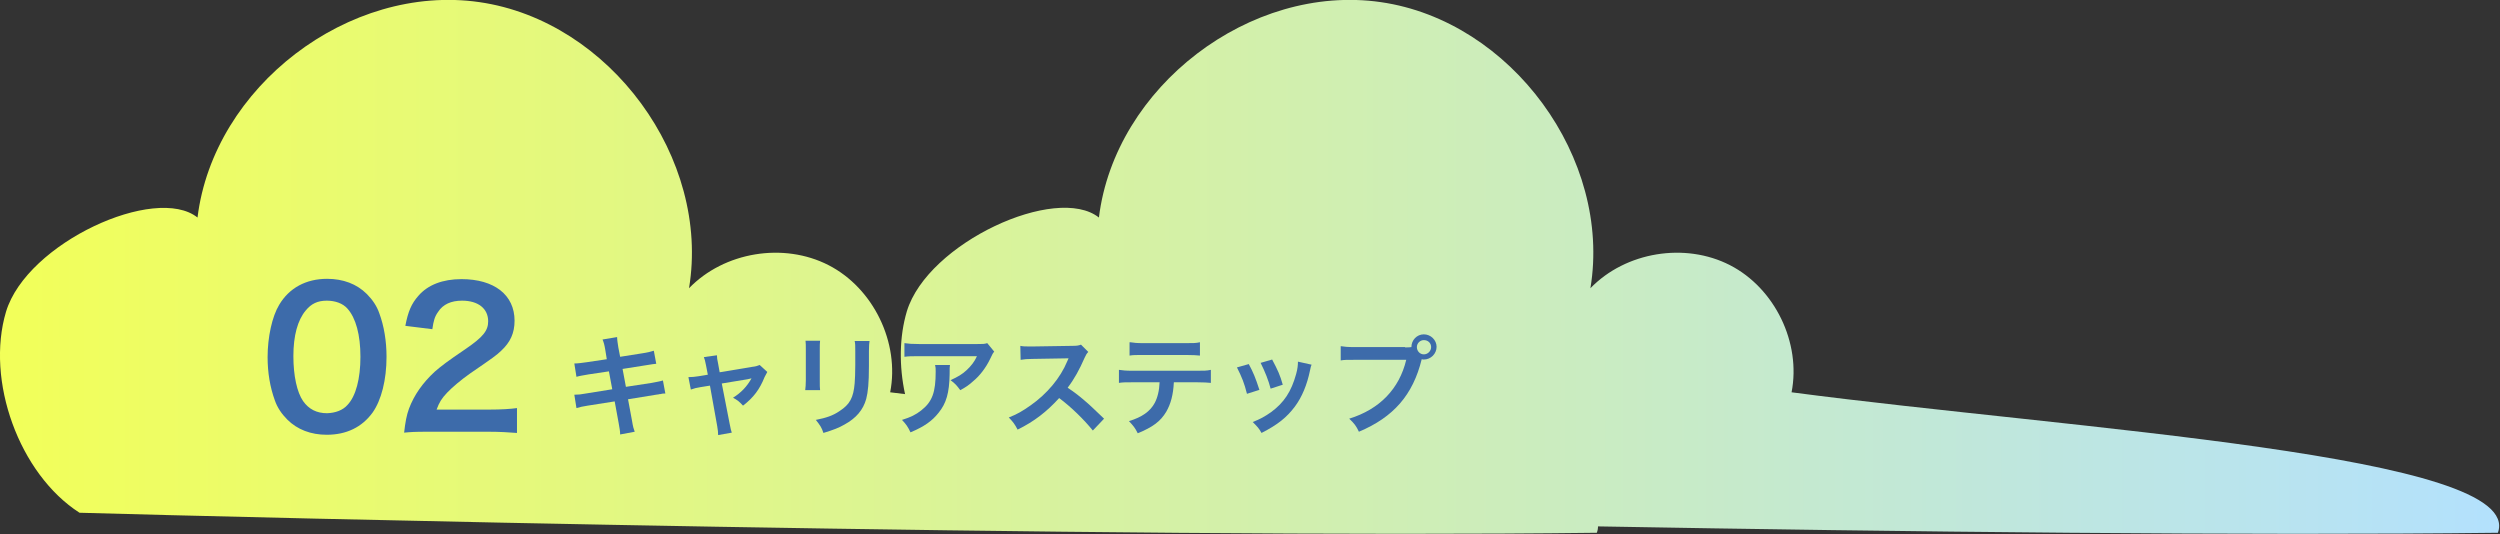
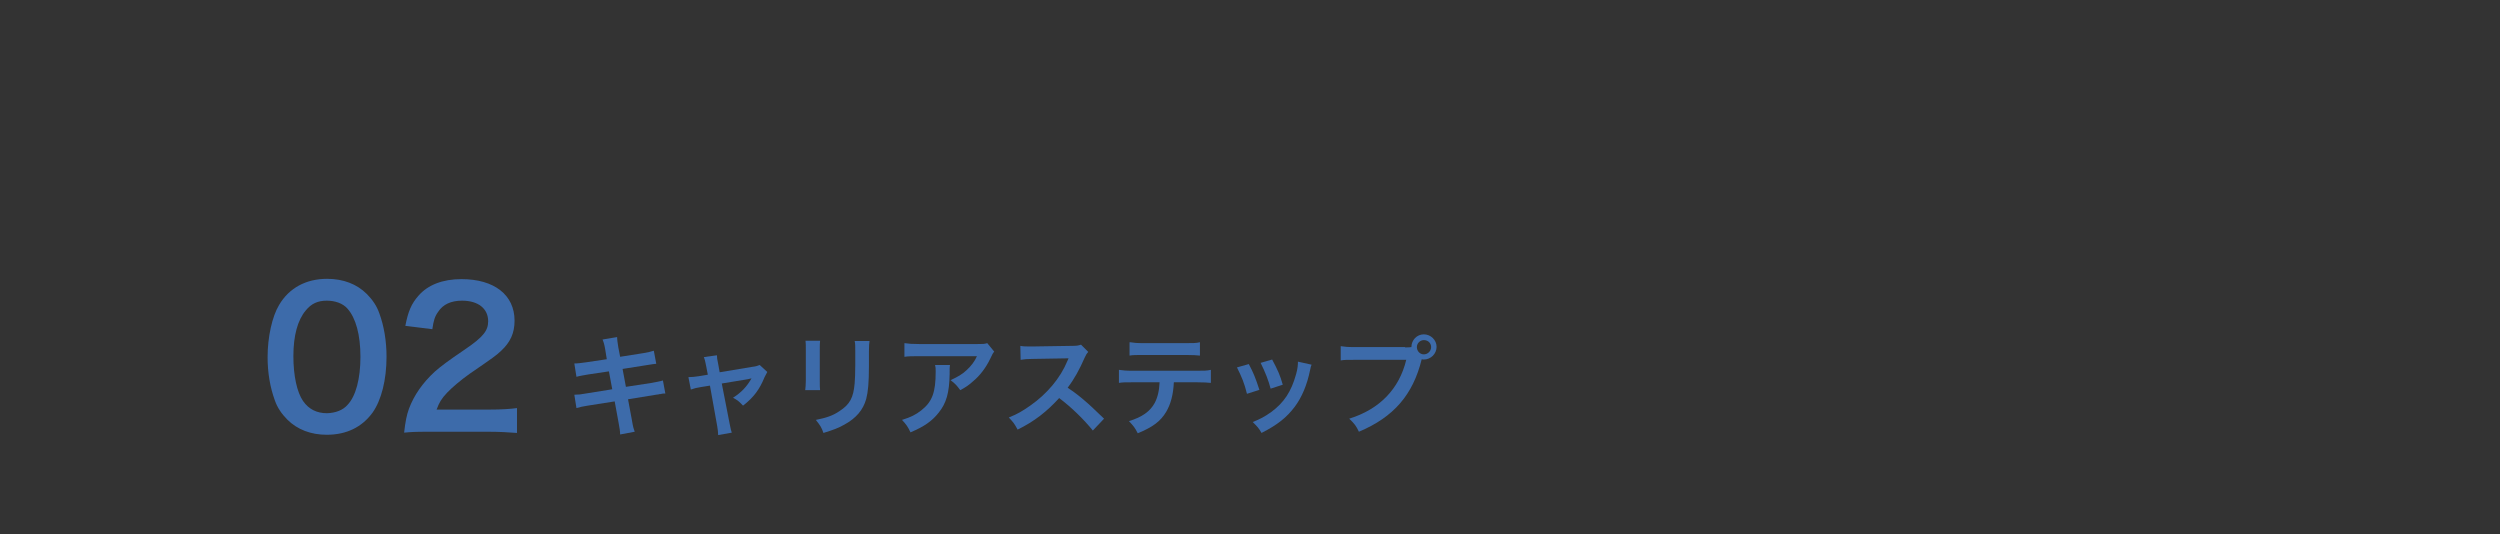
<svg xmlns="http://www.w3.org/2000/svg" version="1.1" id="レイヤー_1" x="0px" y="0px" viewBox="0 0 824 176" style="enable-background:new 0 0 824 176;" xml:space="preserve">
  <rect x="0" y="0" width="824" height="176" fill="#333333" stroke="none" />
  <style type="text/css">
	.st0{fill:url(#SVGID_1_);}
	.st1{fill:#3D6BAA;}
</style>
  <g>
    <linearGradient id="SVGID_1_" gradientUnits="userSpaceOnUse" x1="0" y1="87.947" x2="823.759" y2="87.947">
      <stop offset="0" style="stop-color:#F2FF59" />
      <stop offset="0.999" style="stop-color:#B3E1FD" />
    </linearGradient>
-     <path class="st0" d="M590.5,129.3c3.2-16.3-5.5-34.3-20.3-41.9c-14.8-7.6-34.4-4.4-46,7.6c7.1-42.8-26.1-88.1-69.1-94.3   s-87.6,27.9-92.9,71c-14-11.1-56.4,8.3-63.3,30.9c-2.5,8.4-2.6,18-0.6,27.3c-1.6-0.2-3.3-0.4-4.9-0.6c3.2-16.3-5.5-34.3-20.3-41.9   c-14.8-7.6-34.4-4.4-46,7.6c7.1-42.8-26.1-88.1-69.1-94.3s-87.6,27.9-92.9,71C51.3,60.7,8.9,80,2,102.7   c-6.8,22.7,4.3,53.5,24.2,66.3c52.4,1.5,341.1,8.6,500.1,6.6c0.3-0.7,0.4-1.4,0.4-2.1c100.2,1.8,215.3,3.1,296.6,2.1   C832.7,149.9,682.8,141.5,590.5,129.3z" />
    <g>
      <path class="st1" d="M94.7,138.3c-1.9-1.9-3.3-4-4.1-6.3c-1.6-4.4-2.4-9.2-2.4-14.3c0-6.6,1.5-13.4,3.8-17.2    c3.3-5.6,8.9-8.6,15.8-8.6c5.3,0,9.8,1.7,13.1,5c1.9,1.9,3.3,4,4.1,6.3c1.6,4.3,2.4,9.3,2.4,14.4c0,7.6-1.7,14.3-4.6,18.4    c-3.5,4.8-8.6,7.3-15.1,7.3C102.5,143.3,98,141.6,94.7,138.3z M114.5,133.5c2.8-2.9,4.3-8.7,4.3-15.9c0-7.2-1.5-12.8-4.3-15.9    c-1.5-1.7-4-2.6-6.8-2.6c-3,0-5.1,1-6.9,3.2c-2.7,3.2-4.1,8.3-4.1,15.1c0,6.5,1.2,11.9,3.2,14.8c1.9,2.7,4.5,4,7.9,4    C110.6,136.1,113,135.2,114.5,133.5z" />
      <path class="st1" d="M141.2,142.3c-4.8,0-5.8,0.1-8,0.3c0.4-3.5,0.8-5.7,1.6-7.9c1.7-4.5,4.5-8.5,8.5-12.2c2.2-1.9,4-3.3,10.2-7.5    c5.7-3.9,7.4-6,7.4-9.1c0-4.2-3.3-6.8-8.6-6.8c-3.6,0-6.3,1.2-7.9,3.7c-1.1,1.5-1.5,2.9-1.9,5.7l-8.9-1.1c0.9-4.7,2-7.3,4.3-9.9    c3.1-3.6,8-5.5,14.2-5.5c10.8,0,17.5,5.2,17.5,13.7c0,4.1-1.4,7.1-4.4,9.9c-1.7,1.6-2.4,2.1-10.4,7.6c-2.7,1.9-5.8,4.5-7.4,6.2    c-1.9,2-2.6,3.2-3.5,5.6h17.4c3.9,0,7-0.2,9.1-0.5v8.2c-2.9-0.2-5.4-0.4-9.4-0.4H141.2z" />
      <path class="st1" d="M199.5,115.3c-0.3-1.8-0.5-2.4-0.9-3.4l4.8-0.8c0,0.9,0.2,2,0.4,3.4l0.6,3.1l7.6-1.2c1.8-0.3,2.5-0.5,3.5-0.8    l0.8,4.3c-1,0.1-1,0.1-3.5,0.5l-7.6,1.2l1.1,5.9l8.5-1.3c1.5-0.3,2.8-0.5,3.7-0.8l0.8,4.3c-0.8,0-0.9,0-1.7,0.2    c-0.2,0-0.4,0-0.6,0.1c-0.3,0-0.7,0.1-1.4,0.2l-8.6,1.4l1.3,7c0.4,2.4,0.5,2.5,0.9,3.7l-4.8,0.9c0-1.1-0.2-2.1-0.5-3.8l-1.3-7.1    l-8.9,1.4c-1.7,0.3-2.4,0.4-3.7,0.8l-0.7-4.4c1.2,0,2.3-0.1,3.8-0.4l8.7-1.4l-1.1-5.9l-6.7,1c-1.7,0.3-3,0.5-4,0.8l-0.7-4.4    c1.3,0,2.4-0.2,4-0.4l6.7-1L199.5,115.3z" />
      <path class="st1" d="M232.7,120.4c-0.3-1.5-0.4-1.9-0.7-2.7l4.3-0.6c0,0.7,0.1,1.5,0.4,2.8l0.5,2.8l10.8-1.8    c1-0.1,1.7-0.3,2.4-0.6l2.5,2.3c-0.3,0.5-0.5,0.9-0.9,1.7c-1.6,4-3.6,6.7-7.1,9.4c-1.3-1.4-1.8-1.8-3.3-2.6    c2.7-1.7,4.6-3.7,6.1-6.4c-0.4,0.1-0.4,0.1-1.3,0.3l-8.5,1.4l2.6,13.3c0.4,2,0.4,2,0.7,2.9l-4.5,0.8c0-0.9-0.1-1.7-0.3-2.9    l-2.4-13.4l-3.1,0.5c-1.3,0.2-2.1,0.4-3.2,0.8l-0.8-4.1c1.2,0,2.1-0.1,3.4-0.3l3-0.5L232.7,120.4z" />
      <path class="st1" d="M270.3,112.3c-0.1,1-0.1,1.3-0.1,3.2v9.9c0,1.8,0,2.3,0.1,3.2h-4.9c0.1-0.8,0.2-1.9,0.2-3.2v-9.9    c0-1.8,0-2.3-0.1-3.2L270.3,112.3z M286.6,112.4c-0.1,0.9-0.2,1.3-0.2,3.3v4.9c0,5.6-0.3,8.6-0.9,10.9c-1,3.6-3.3,6.3-7.1,8.4    c-1.9,1.1-3.7,1.8-7,2.8c-0.6-1.8-1-2.4-2.5-4.3c3.5-0.7,5.6-1.4,7.8-2.9c3.4-2.2,4.6-4.4,5-9.2c0.1-1.5,0.2-3.1,0.2-6v-4.5    c0-1.8,0-2.6-0.2-3.4H286.6z" />
      <path class="st1" d="M313.1,120.4c-0.1,0.7-0.1,0.7-0.1,2.9c-0.1,6.2-1.1,9.6-3.6,12.7c-2.2,2.8-4.8,4.6-9.3,6.5    c-0.9-1.9-1.4-2.6-2.8-4.1c2.9-0.9,4.5-1.7,6.3-3.1c3.7-2.9,4.8-6,4.8-12.8c0-1.1,0-1.4-0.2-2.2H313.1z M327.7,115.9    c-0.5,0.6-0.5,0.6-1.4,2.5c-1.3,2.7-3.3,5.4-5.5,7.2c-1.4,1.3-2.6,2.1-4.3,3c-1.1-1.5-1.6-2.1-3.2-3.3c2.4-1.1,3.8-1.9,5.3-3.3    c1.5-1.4,2.6-2.8,3.4-4.6H303c-2.5,0-3.4,0-4.9,0.2v-4.5c1.4,0.2,2.5,0.3,5,0.3h18.8c2.2,0,2.5,0,3.5-0.3L327.7,115.9z" />
      <path class="st1" d="M360.2,141.9c-3-3.7-7.1-7.7-11.1-10.7c-4.1,4.5-8.2,7.7-13.7,10.4c-1-1.9-1.4-2.4-2.9-4    c2.8-1.1,4.5-2.1,7.2-4c5.4-3.8,9.8-9,12.1-14.6l0.4-0.9c-0.6,0-0.6,0-11.9,0.2c-1.7,0-2.7,0.1-3.9,0.3l-0.1-4.6    c1,0.2,1.7,0.2,3.2,0.2c0.1,0,0.4,0,0.9,0l12.7-0.2c2,0,2.3-0.1,3.2-0.4l2.4,2.4c-0.5,0.5-0.8,1-1.2,1.9c-1.7,3.9-3.4,7-5.6,9.9    c2.3,1.5,4.2,3,6.7,5.2c0.9,0.8,0.9,0.8,5.3,5L360.2,141.9z" />
      <path class="st1" d="M386.9,126c-0.2,4.1-1,7.1-2.5,9.7c-1.9,3.2-4.5,5.1-9.4,7.1c-0.9-1.8-1.4-2.4-2.9-4c4.3-1.3,7-3.2,8.5-6    c0.9-1.7,1.5-4,1.6-6.8h-8.8c-2.4,0-3.3,0-4.6,0.2v-4.3c1.4,0.2,2.2,0.3,4.6,0.3h21.1c2.4,0,3.3,0,4.6-0.3v4.3    c-1.3-0.1-2.1-0.2-4.6-0.2H386.9z M372.5,112.8c1.3,0.2,2.1,0.3,4.6,0.3h13.8c2.6,0,3.3,0,4.6-0.3v4.4c-1.2-0.1-2.1-0.2-4.6-0.2    h-14c-2.5,0-3.4,0-4.6,0.2V112.8z" />
      <path class="st1" d="M411.6,120c1.5,2.8,2.2,4.5,3.5,8.5l-4.1,1.3c-0.9-3.6-1.7-5.5-3.3-8.7L411.6,120z M432.3,120.2    c-0.2,0.5-0.3,0.7-0.5,1.8c-1,4.9-2.7,8.9-5,12c-2.7,3.6-5.7,6-11,8.7c-0.9-1.6-1.4-2.1-2.9-3.6c2.5-1,4-1.8,6.1-3.3    c4.2-3.1,6.6-6.7,8.2-12.5c0.5-1.8,0.6-3,0.6-4.1L432.3,120.2z M419.3,118.5c1.9,3.6,2.6,5.1,3.5,8.3l-4,1.3    c-0.7-2.7-1.8-5.5-3.3-8.5L419.3,118.5z" />
      <path class="st1" d="M463.1,114.5c1.1,0,1.5,0,2.1-0.1c0-2.3,1.8-4.2,4.1-4.2s4.2,1.9,4.2,4.1c0,2.3-1.9,4.2-4.2,4.2    c-0.2,0-0.4,0-0.7-0.1c-2.9,11.8-9.3,19.1-20.7,23.9c-0.9-1.9-1.5-2.7-3.2-4.3c10-3.1,16.5-9.8,18.8-19.4h-17.1    c-2.7,0-3.3,0-4.5,0.2v-4.7c1.3,0.2,2.2,0.3,4.6,0.3H463.1z M467,114.4c0,1.3,1,2.4,2.3,2.4c1.3,0,2.4-1.1,2.4-2.4    c0-1.3-1-2.3-2.4-2.3C468.1,112.1,467,113.1,467,114.4z" />
    </g>
  </g>
</svg>